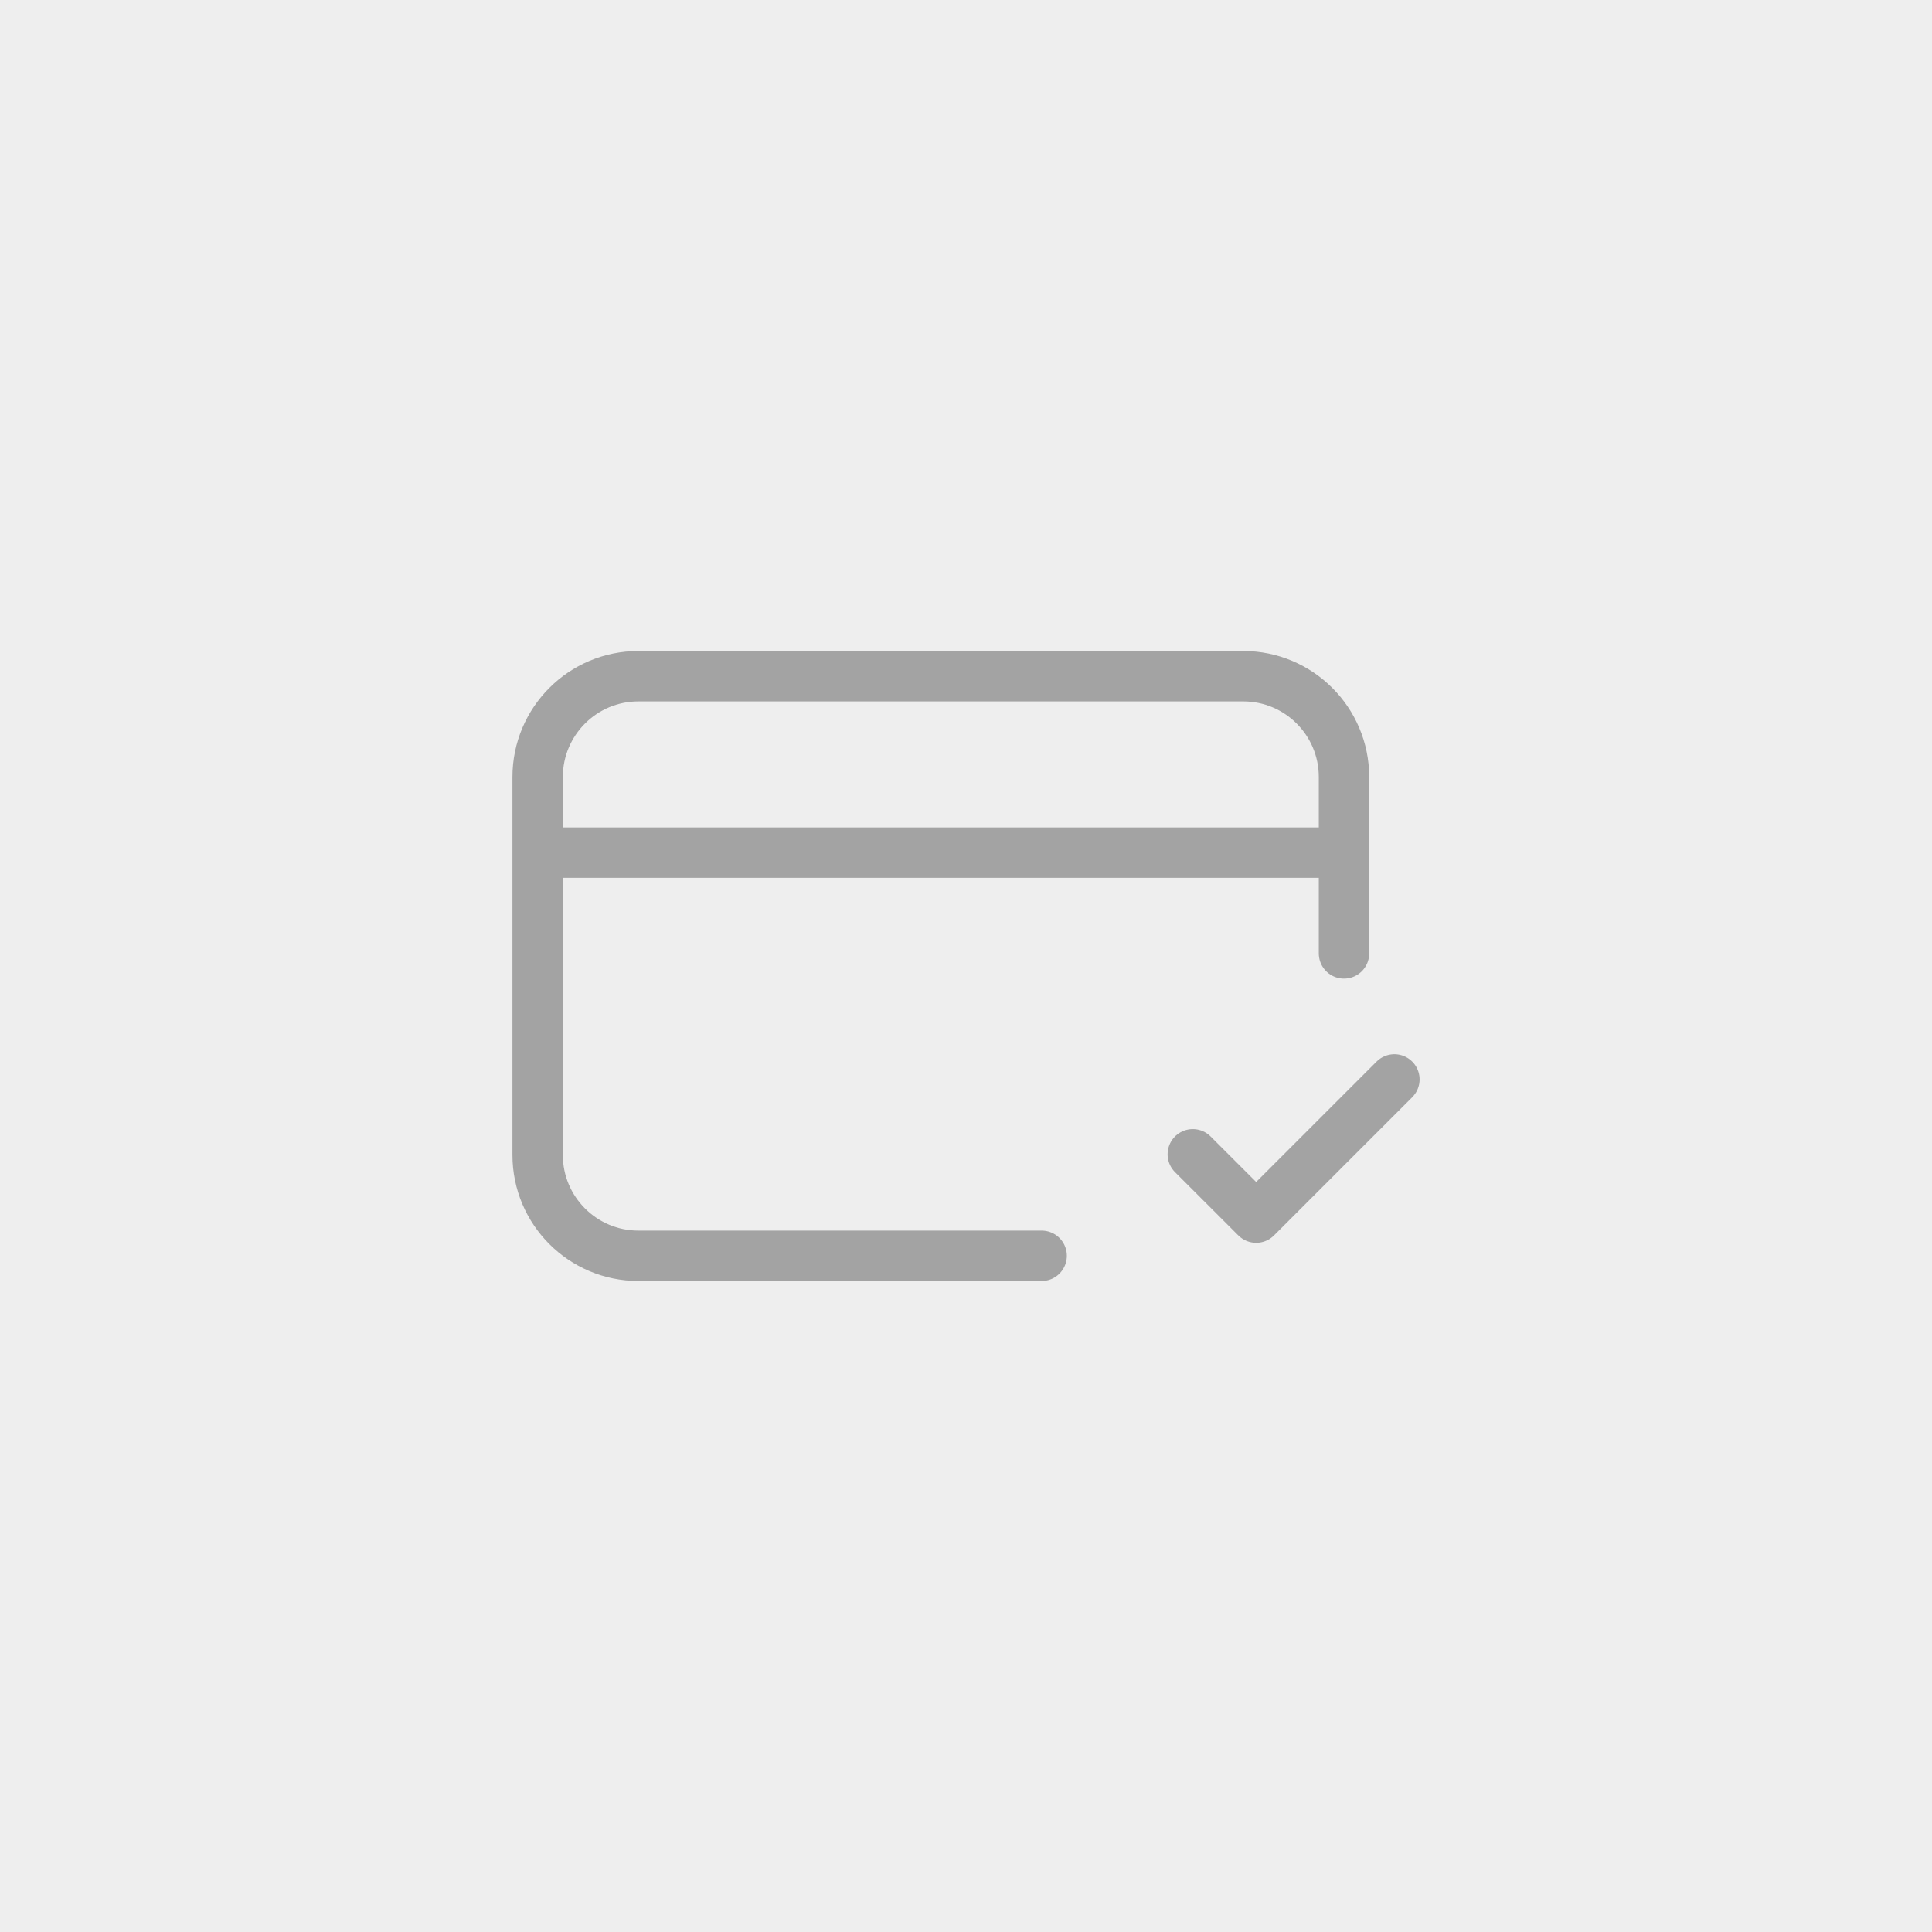
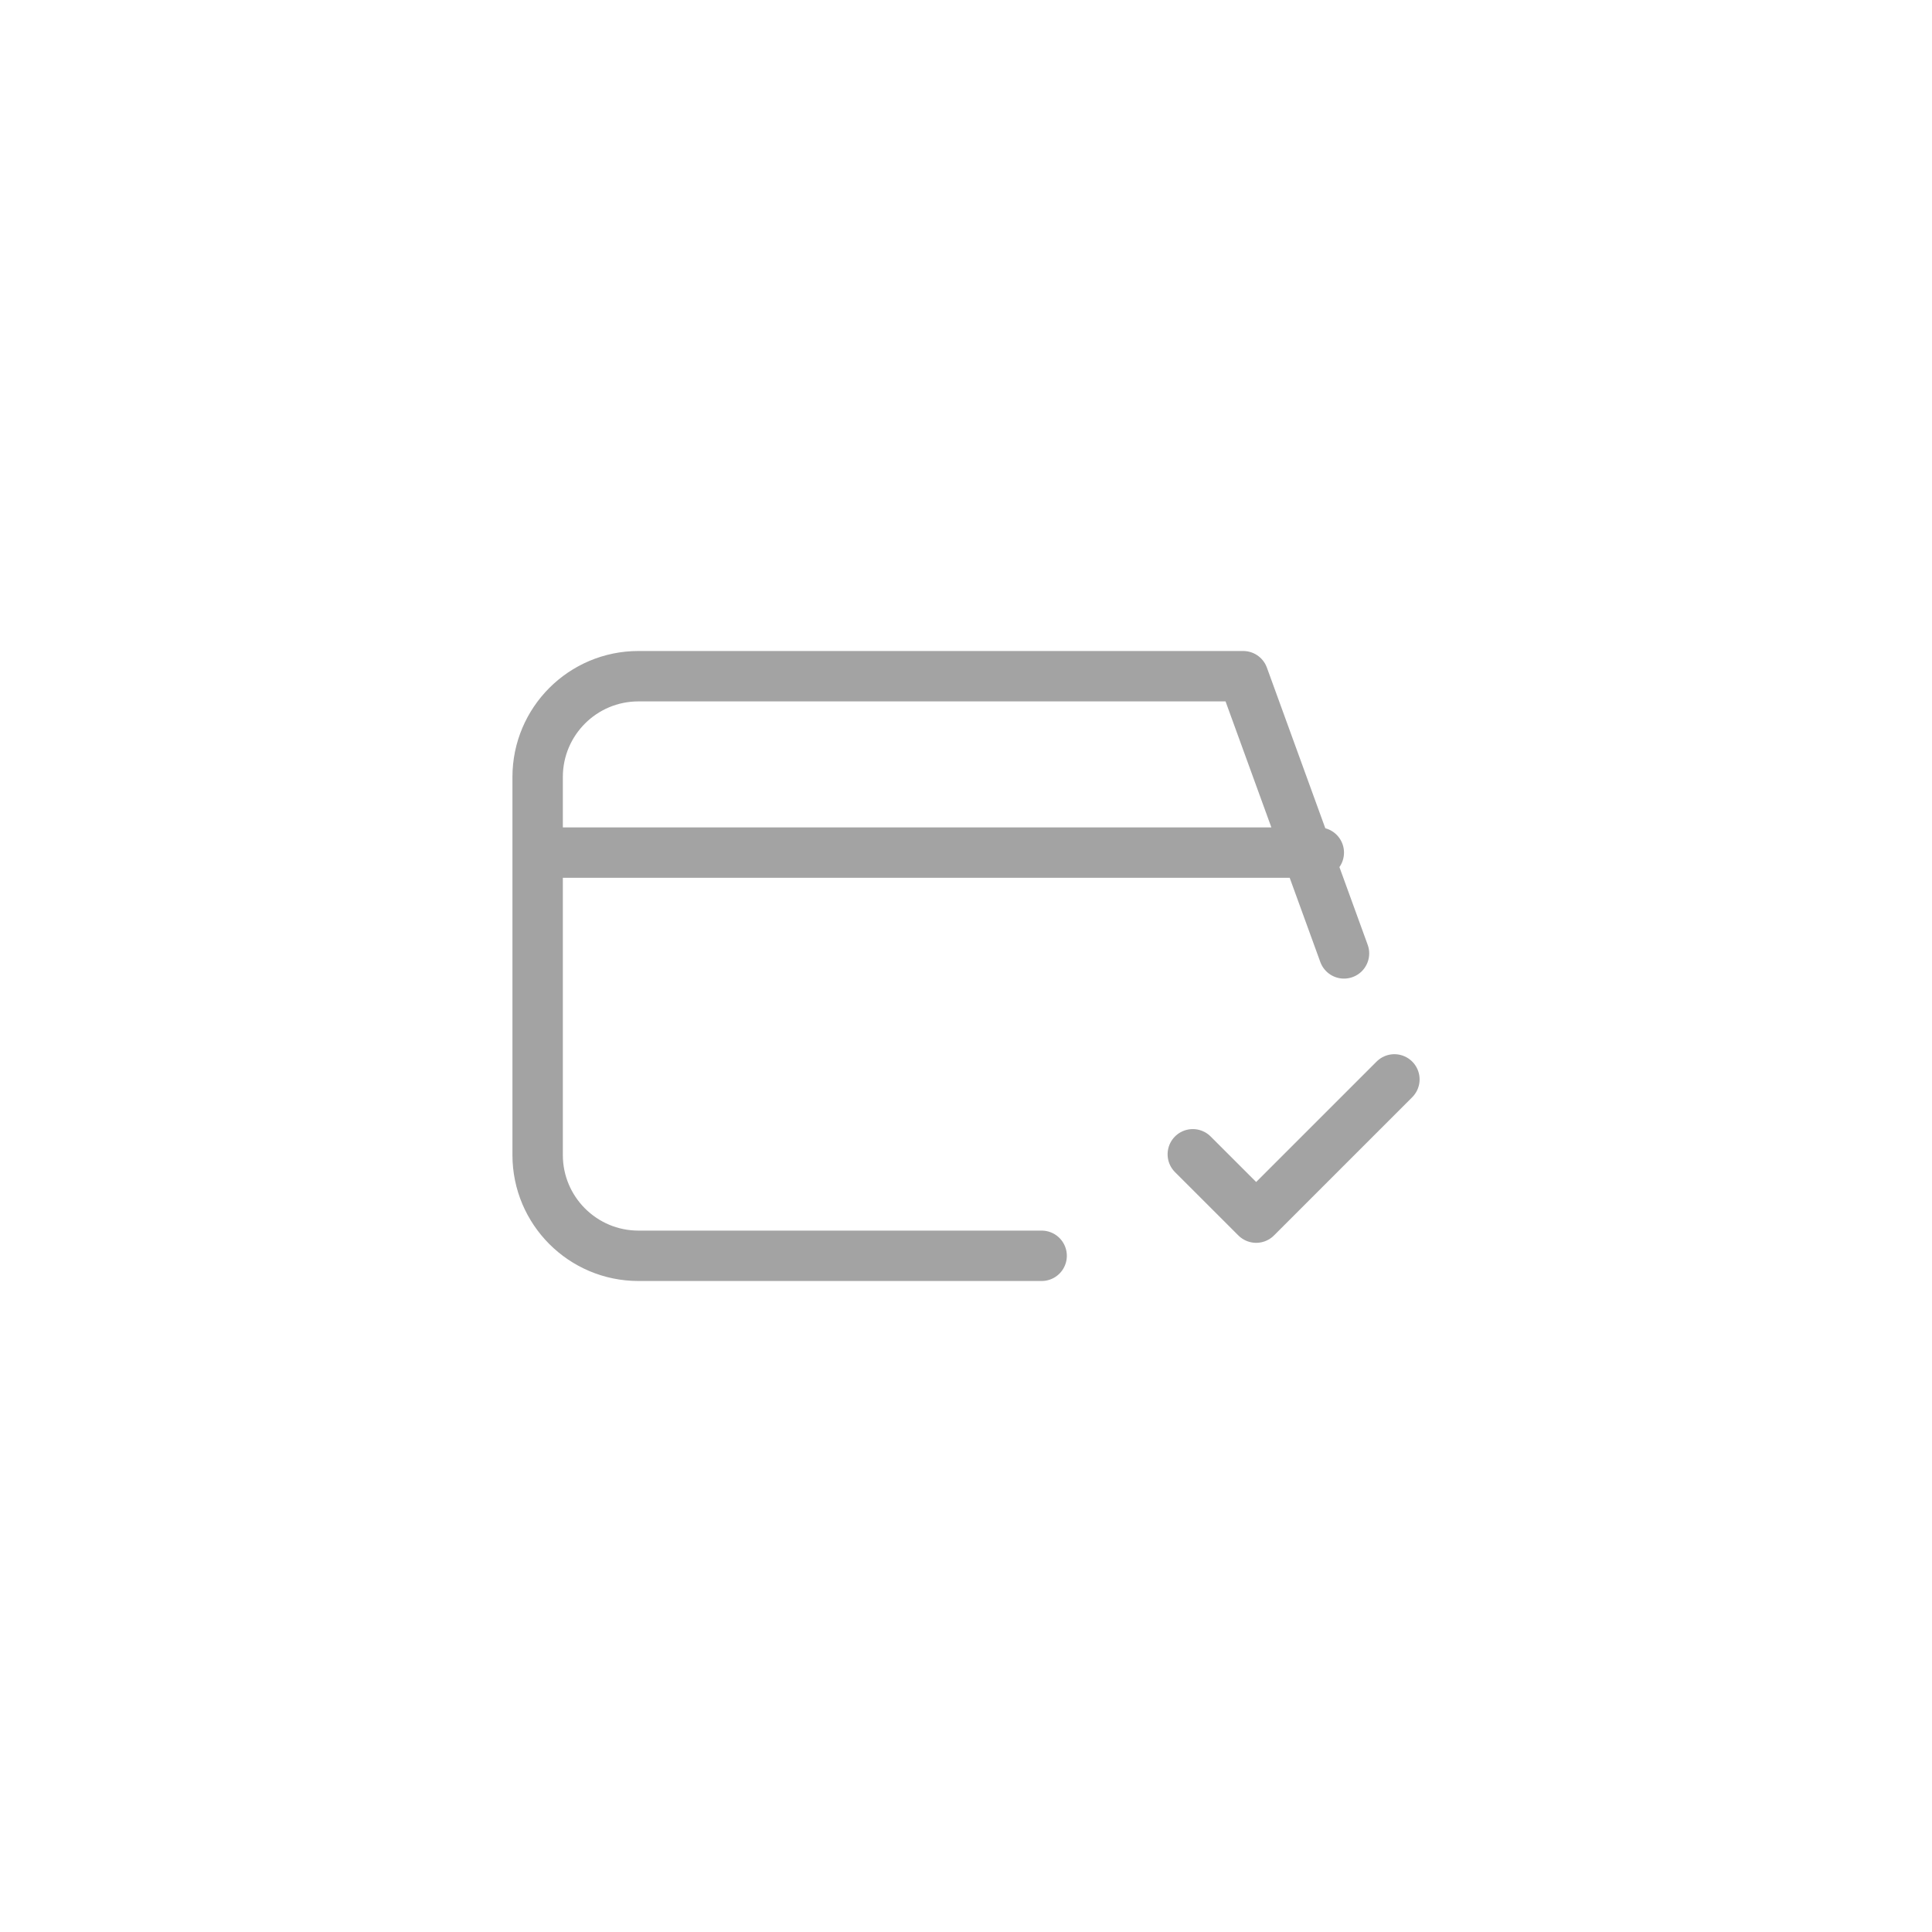
<svg xmlns="http://www.w3.org/2000/svg" width="46" height="46" viewBox="0 0 46 46" fill="none">
-   <rect width="46" height="46" fill="#EEEEEE" />
-   <path d="M24.801 29.9H15.201C13.876 29.9 12.801 28.825 12.801 27.5L12.801 18.5C12.801 17.175 13.875 16.1 15.201 16.1H29.6C30.926 16.1 32 17.174 32 18.5L32 22.7M28.4 27.483L29.909 28.991L33.2 25.7M13.4 20.3H31.4" stroke="#A3A3A3" stroke-width="1.2" stroke-linecap="round" stroke-linejoin="round" />
+   <path d="M24.801 29.9H15.201C13.876 29.9 12.801 28.825 12.801 27.5L12.801 18.5C12.801 17.175 13.875 16.1 15.201 16.1H29.6L32 22.7M28.4 27.483L29.909 28.991L33.2 25.7M13.4 20.3H31.4" stroke="#A3A3A3" stroke-width="1.2" stroke-linecap="round" stroke-linejoin="round" />
</svg>